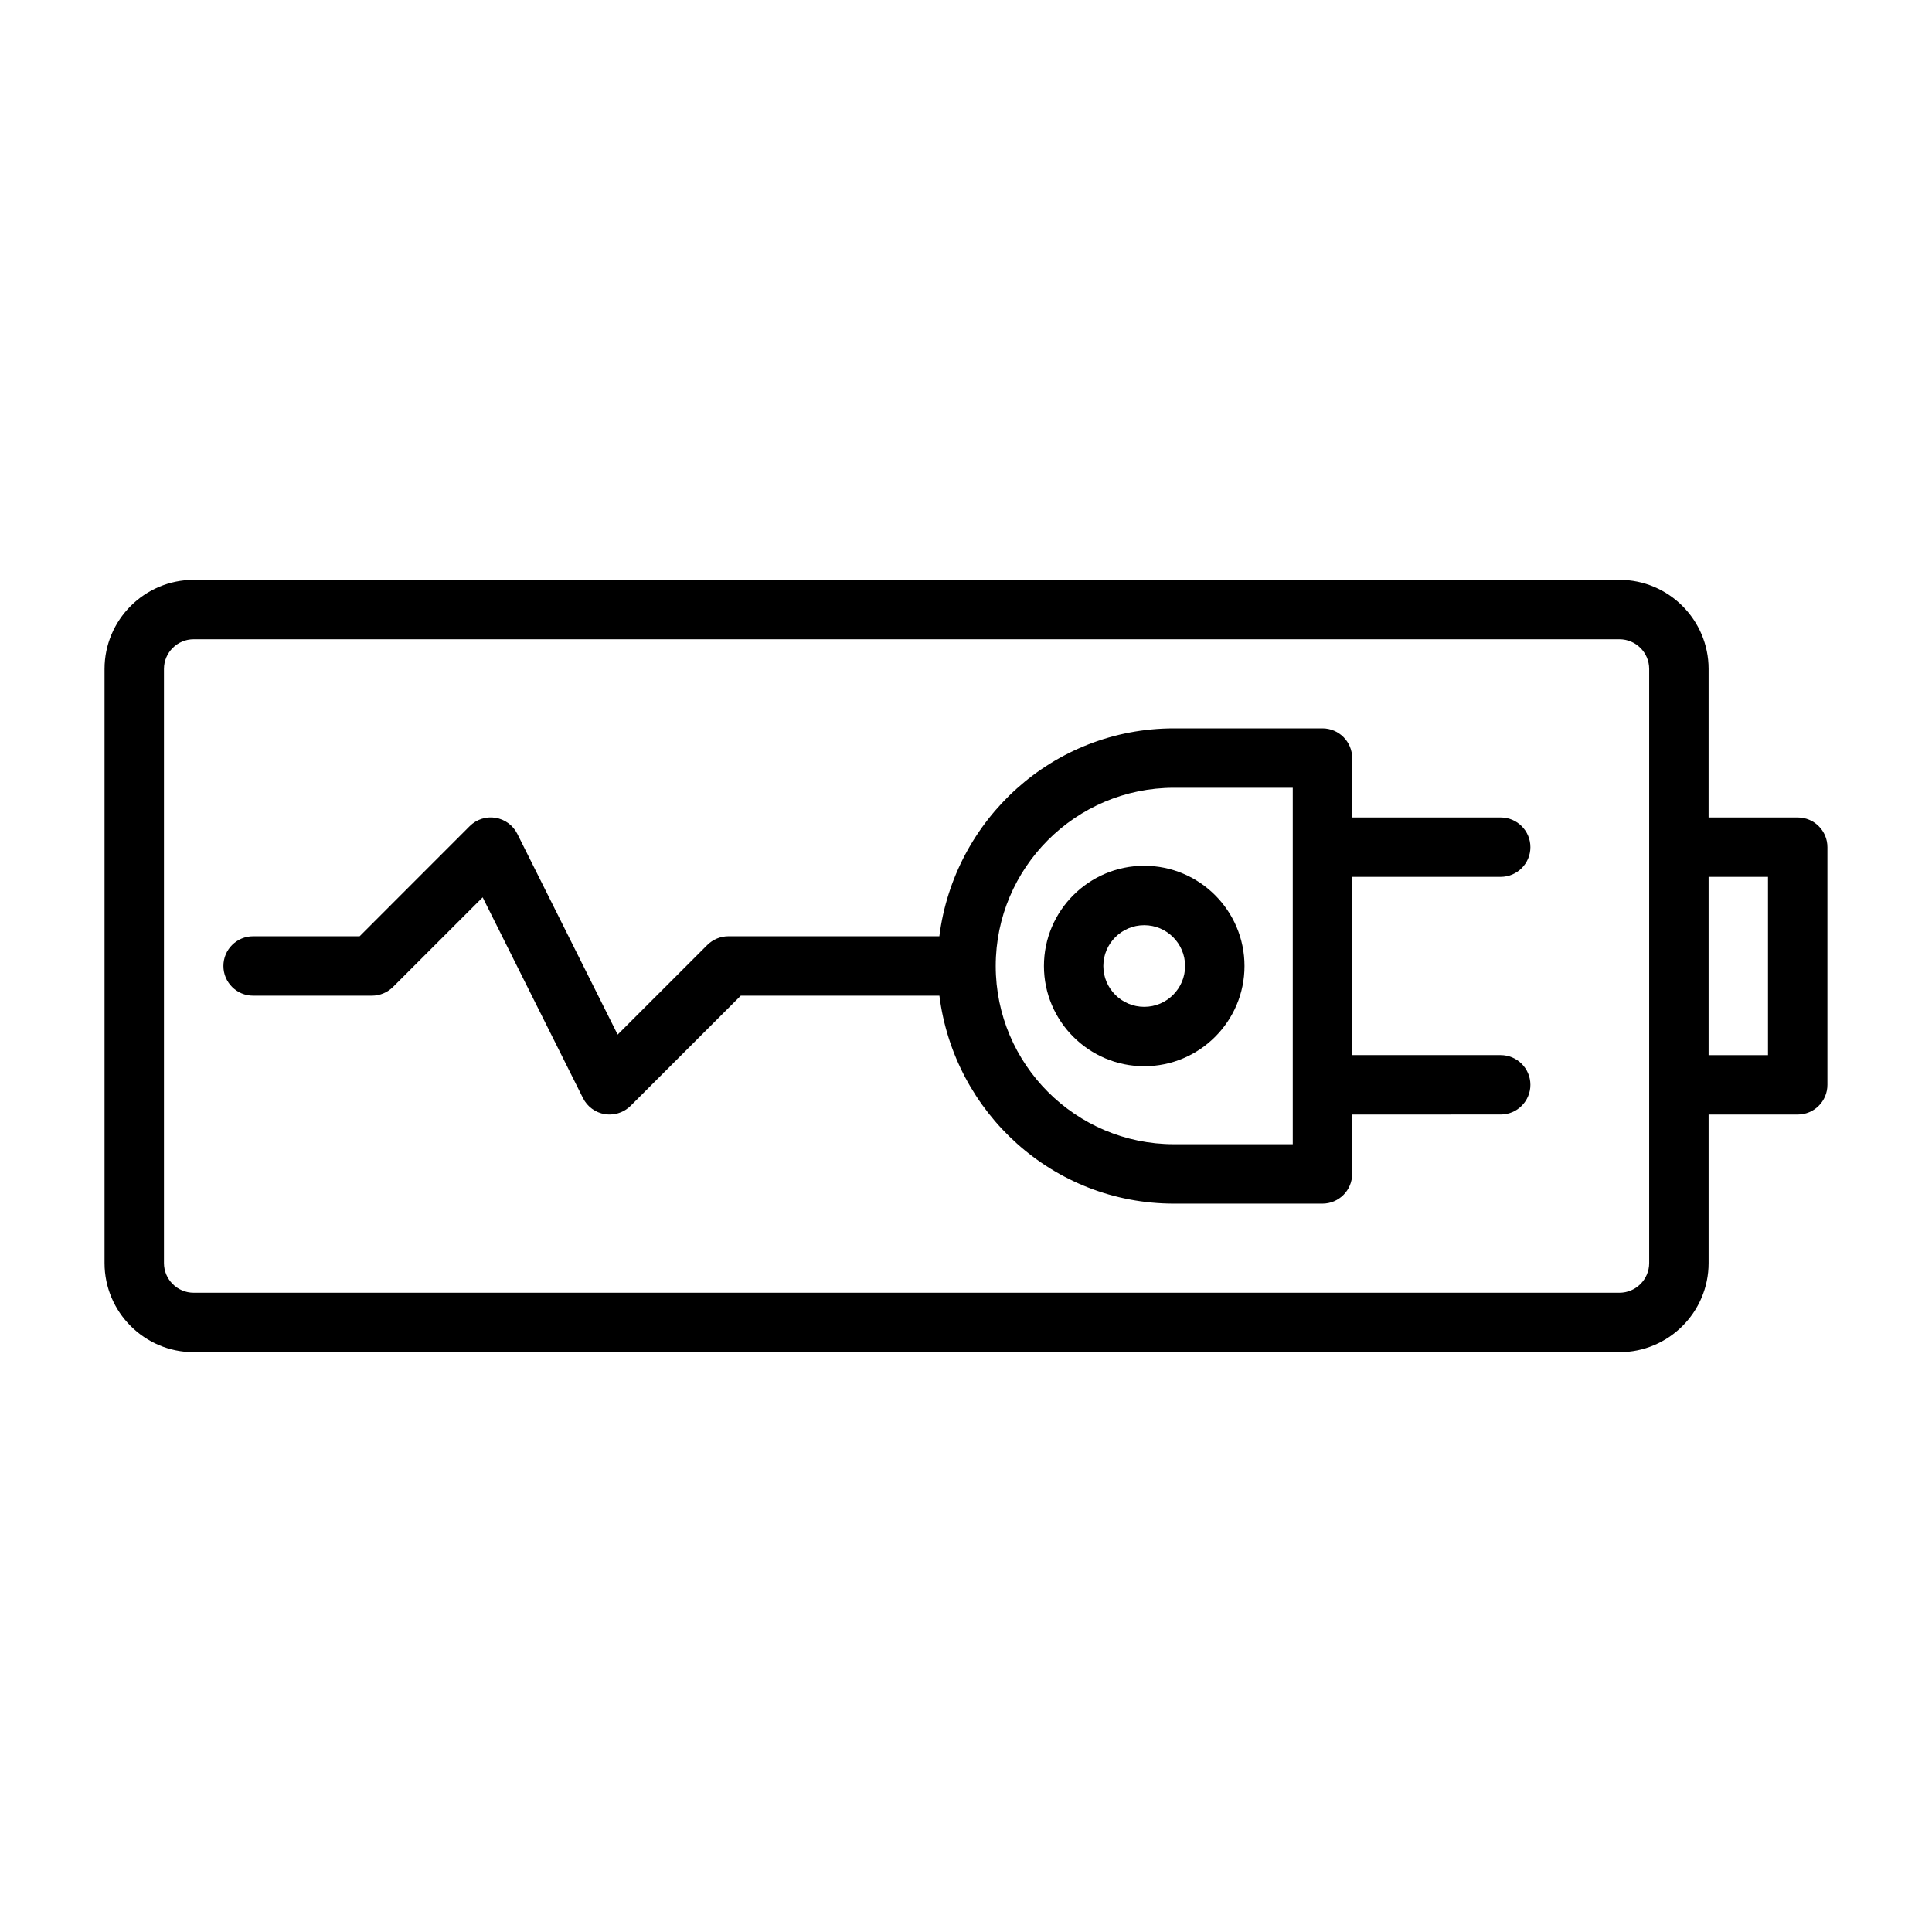
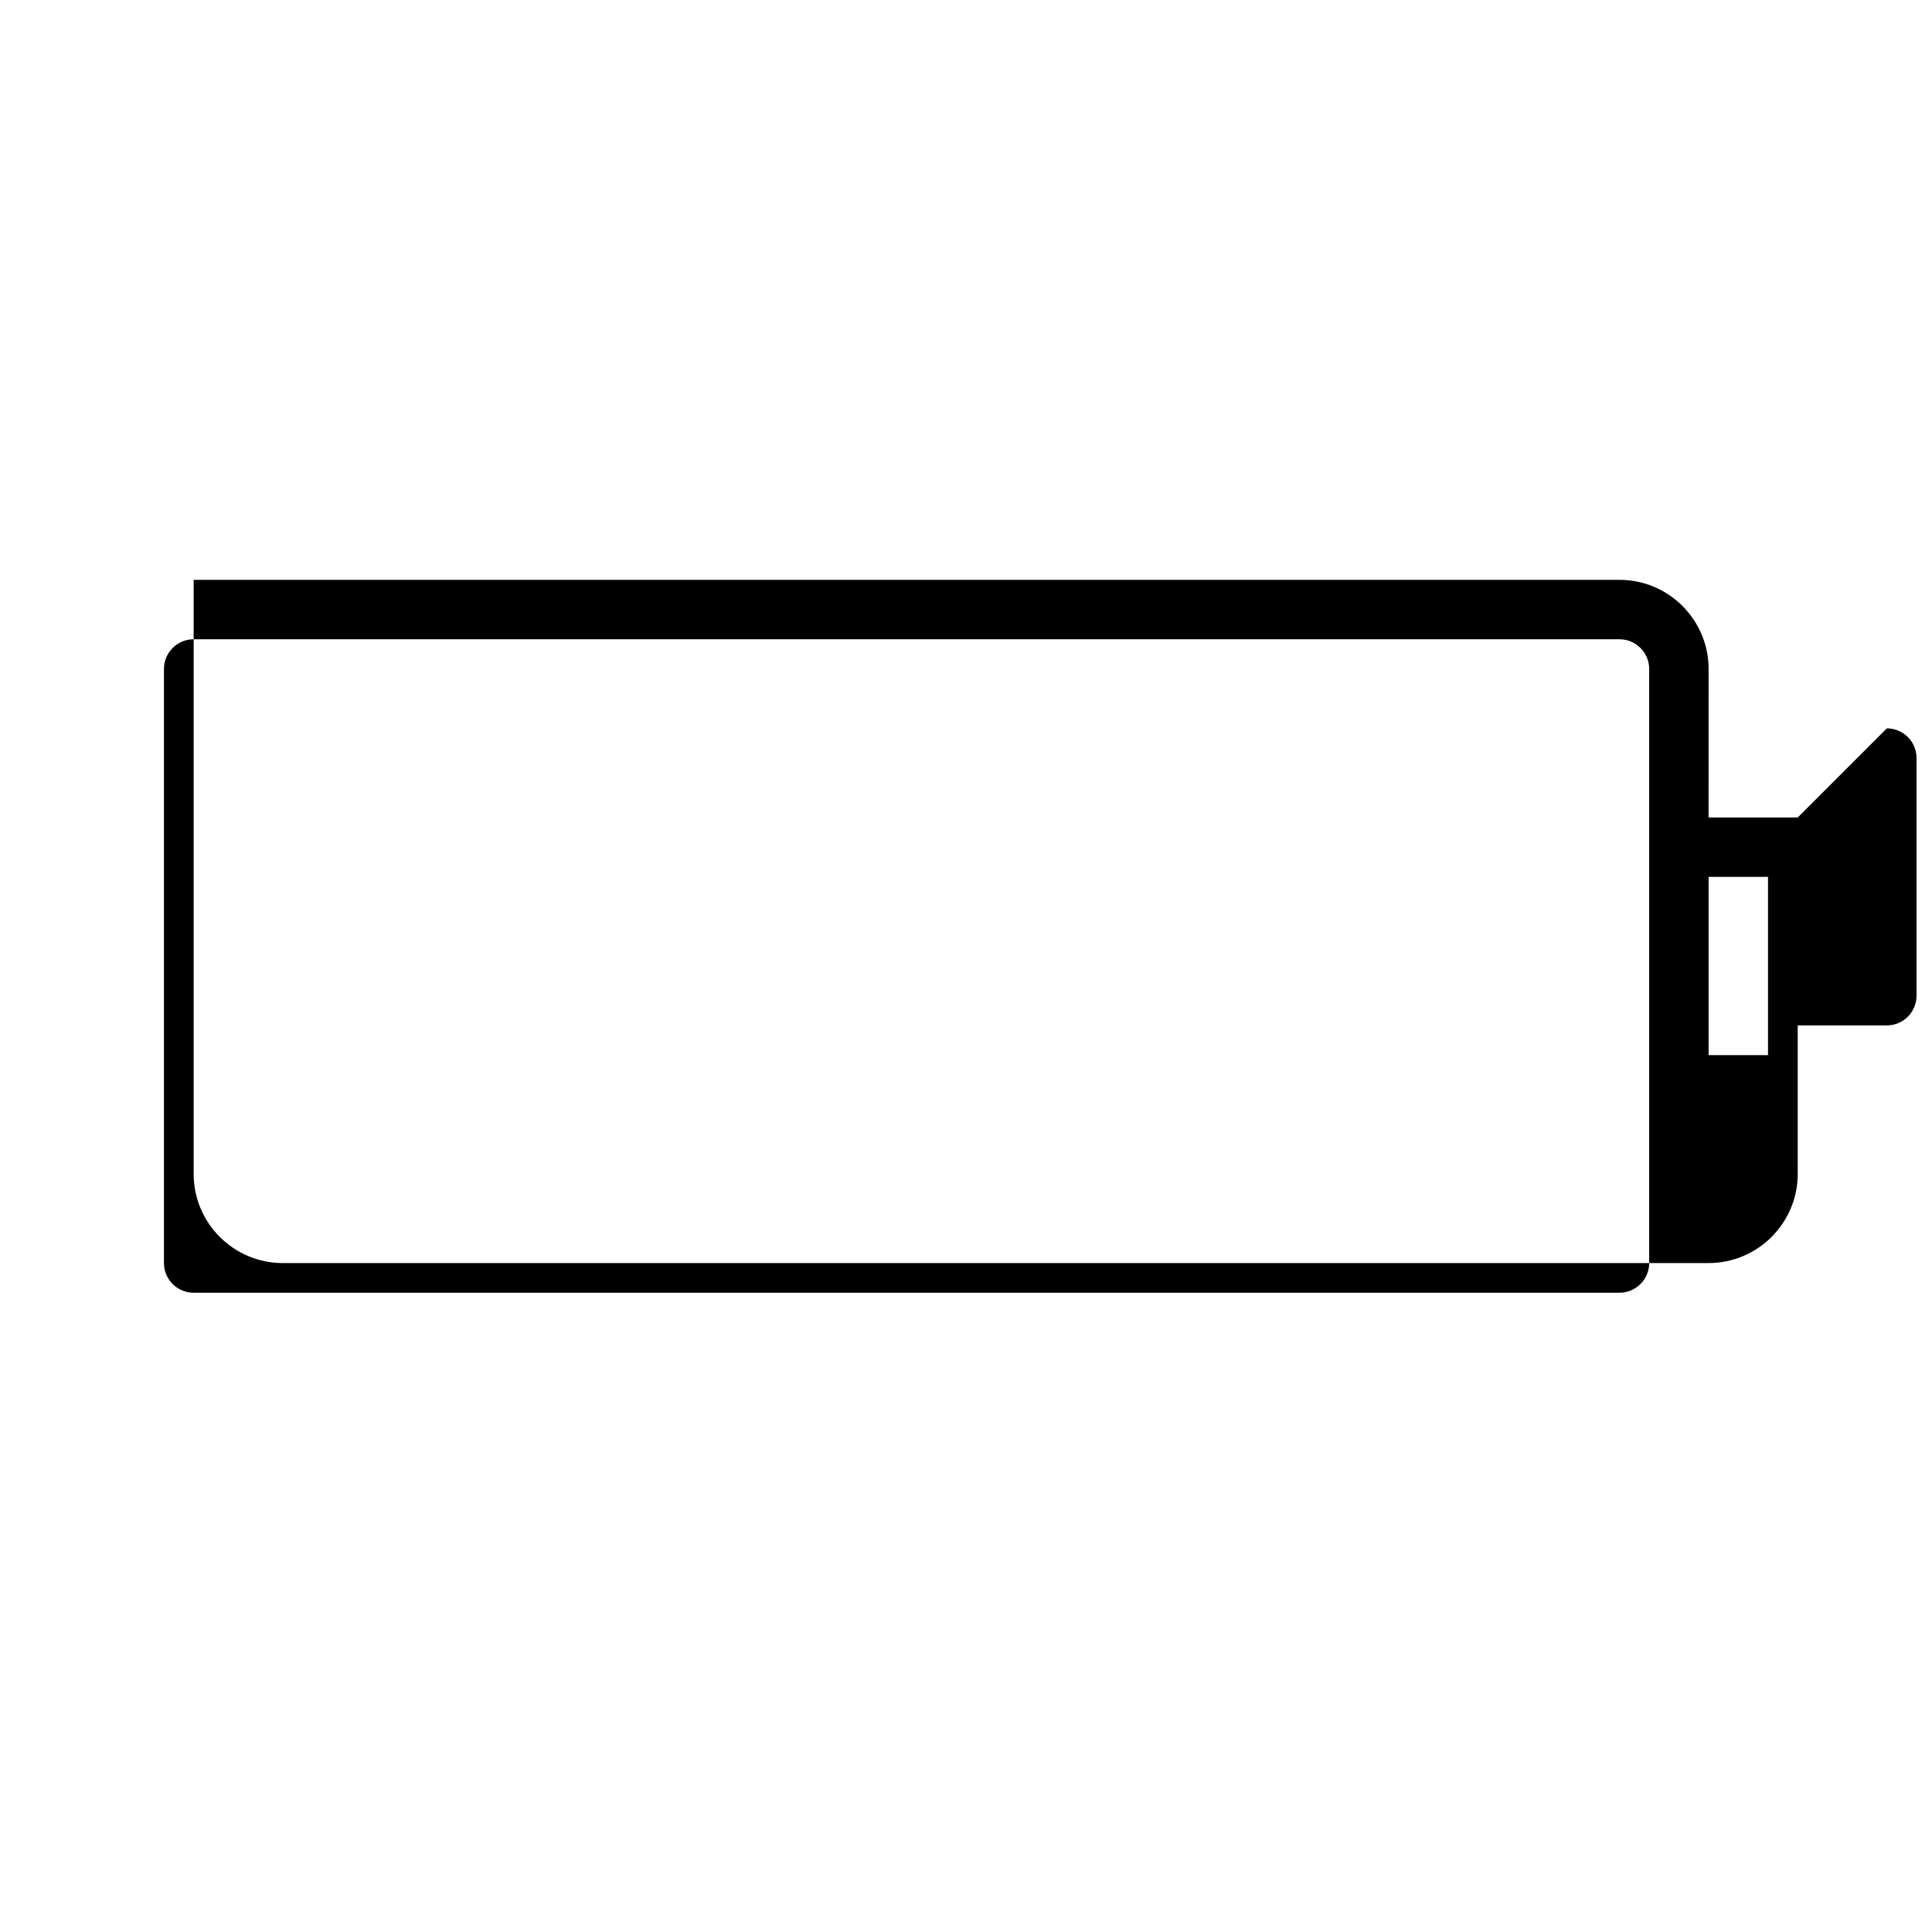
<svg xmlns="http://www.w3.org/2000/svg" fill="#000000" width="800px" height="800px" version="1.1" viewBox="144 144 512 512">
  <g>
-     <path d="m620.41 360.64h-23.617l0.004-39.359c0-13.02-10.598-23.617-23.617-23.617l-377.86 0.004c-13.02 0-23.617 10.598-23.617 23.617v157.44c0 13.02 10.598 23.617 23.617 23.617h377.86c13.02 0 23.617-10.598 23.617-23.617v-39.359l23.617-0.004c4.344 0 7.871-3.527 7.871-7.871v-62.977c0.004-4.348-3.523-7.875-7.871-7.875zm-39.359 118.08c0 4.344-3.543 7.871-7.871 7.871h-377.86c-4.328 0-7.871-3.527-7.871-7.871v-157.44c0-4.344 3.543-7.871 7.871-7.871h377.86c4.328 0 7.871 3.527 7.871 7.871v110.21zm31.488-55.105h-15.742v-47.23h15.742z" />
-     <path d="m541.7 376.38c4.344 0 7.871-3.527 7.871-7.871s-3.527-7.871-7.871-7.871h-39.359v-15.742c0-4.344-3.527-7.871-7.871-7.871h-39.359c-32.039 0-58.254 24.121-62.172 55.105l-55.91-0.008c-2.094 0-4.094 0.836-5.574 2.297l-23.773 23.758-26.59-53.199c-1.133-2.266-3.289-3.84-5.777-4.25-2.457-0.41-5.039 0.41-6.832 2.203l-29.176 29.191h-28.23c-4.344 0-7.871 3.527-7.871 7.871s3.527 7.871 7.871 7.871h31.488c2.094 0 4.094-0.836 5.574-2.297l23.773-23.758 26.59 53.199c1.133 2.266 3.289 3.84 5.777 4.25 0.41 0.066 0.852 0.098 1.262 0.098 2.078 0 4.078-0.82 5.574-2.297l29.191-29.191h52.648c3.902 30.984 30.113 55.105 62.152 55.105h39.359c4.344 0 7.871-3.527 7.871-7.871v-15.742l39.363-0.004c4.344 0 7.871-3.527 7.871-7.871s-3.527-7.871-7.871-7.871h-39.359v-47.23zm-55.105 70.848h-31.488c-26.039 0-47.23-21.191-47.23-47.23s21.191-47.23 47.23-47.23h31.488z" />
-     <path d="m447.23 373.44c-14.656 0-26.574 11.918-26.574 26.559s11.918 26.559 26.574 26.559c14.656 0.004 26.574-11.914 26.574-26.555 0-14.645-11.918-26.562-26.574-26.562zm0 37.379c-5.969 0-10.832-4.848-10.832-10.816s4.863-10.816 10.832-10.816 10.832 4.848 10.832 10.816c0 5.965-4.863 10.816-10.832 10.816z" />
+     <path d="m620.41 360.64h-23.617l0.004-39.359c0-13.02-10.598-23.617-23.617-23.617l-377.86 0.004v157.44c0 13.02 10.598 23.617 23.617 23.617h377.86c13.02 0 23.617-10.598 23.617-23.617v-39.359l23.617-0.004c4.344 0 7.871-3.527 7.871-7.871v-62.977c0.004-4.348-3.523-7.875-7.871-7.875zm-39.359 118.08c0 4.344-3.543 7.871-7.871 7.871h-377.86c-4.328 0-7.871-3.527-7.871-7.871v-157.44c0-4.344 3.543-7.871 7.871-7.871h377.86c4.328 0 7.871 3.527 7.871 7.871v110.21zm31.488-55.105h-15.742v-47.23h15.742z" />
  </g>
</svg>